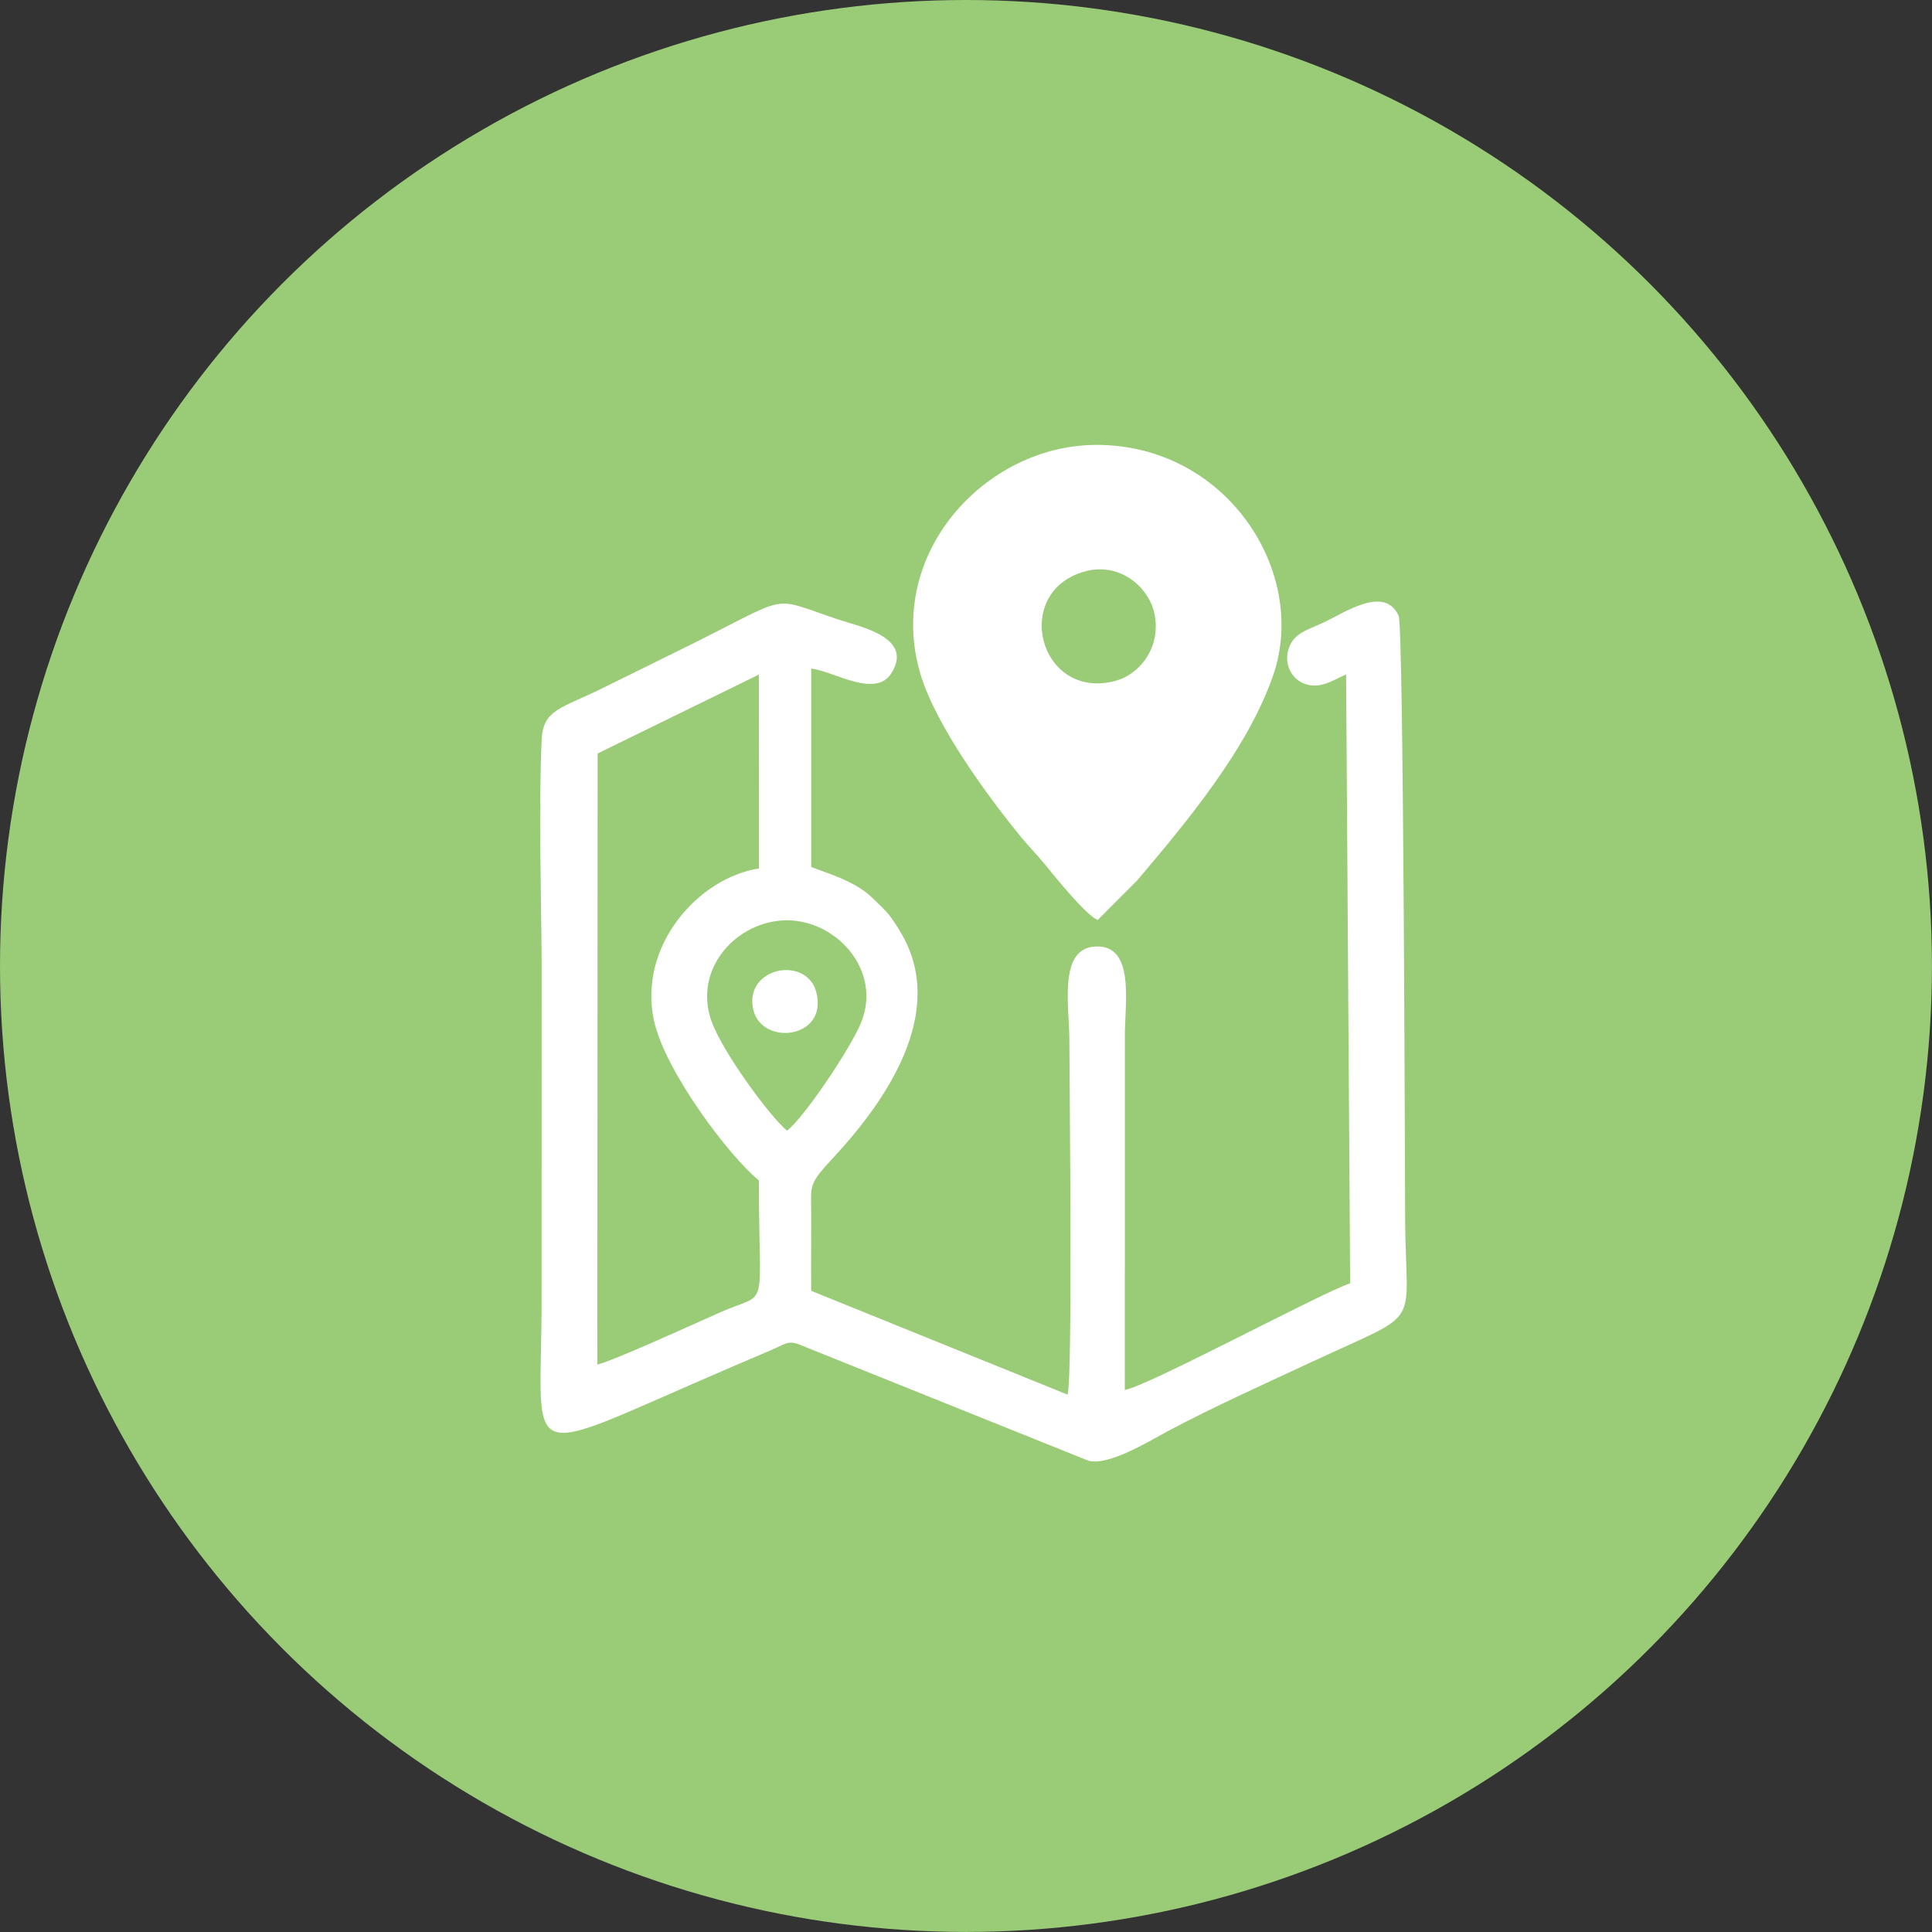
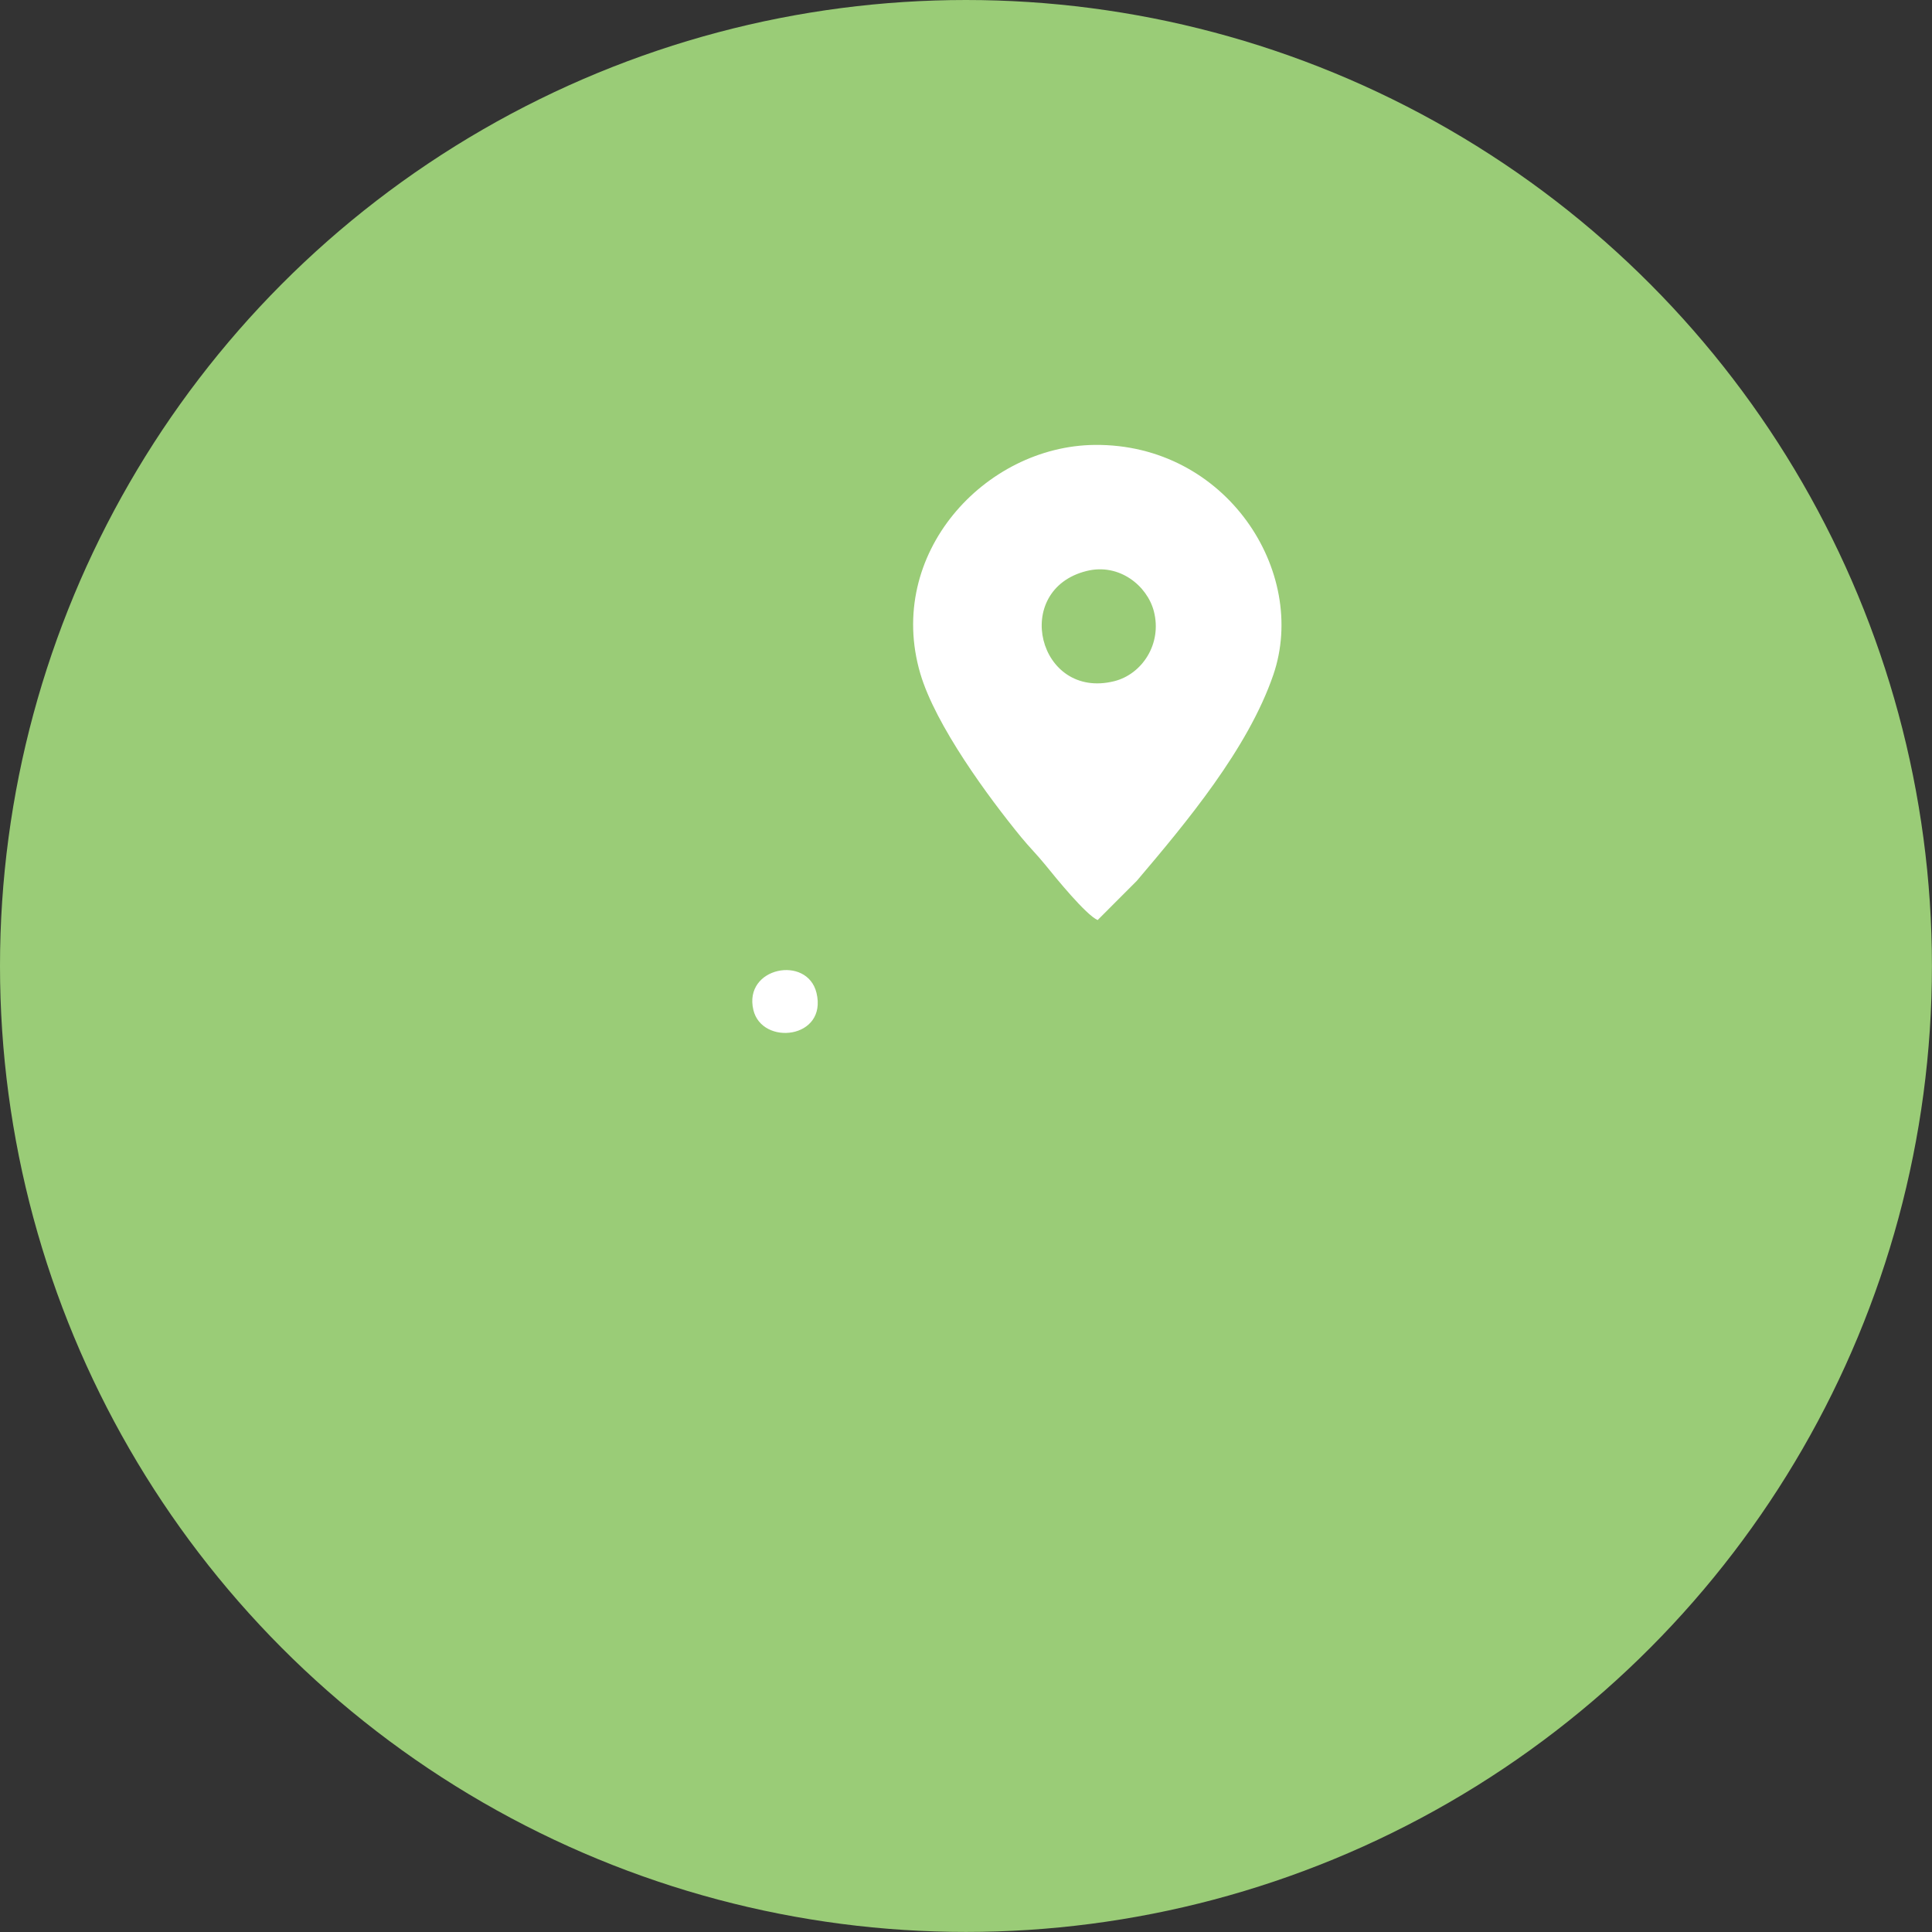
<svg xmlns="http://www.w3.org/2000/svg" xml:space="preserve" width="13.229mm" height="13.229mm" style="shape-rendering:geometricPrecision; text-rendering:geometricPrecision; image-rendering:optimizeQuality; fill-rule:evenodd; clip-rule:evenodd" viewBox="0 0 309.31 309.31">
  <rect x="0" y="0" width="309.31" height="309.31" fill="#333333" stroke="none" />
  <defs>
    <style type="text/css">  .fil0 {fill:#9acc77} .fil1 {fill:white}  </style>
  </defs>
  <g id="Слой_x0020_1">
    <g id="_670233923984">
      <circle class="fil0" cx="154.65" cy="154.65" r="154.65" />
    </g>
    <g id="_670233925040">
-       <path class="fil1" d="M126 181.02c-2.89,-2.43 -10.32,-12.63 -12.07,-17.47 -3.08,-8.53 4.15,-16.21 12.06,-16.21 7.97,-0.01 15.3,8.1 11.84,16.44 -1.77,4.27 -9.2,15.28 -11.84,17.24zm-4.5 -73.01l0.01 31.03c-9.7,1.49 -19.45,12.44 -16.79,24.43 1.83,8.23 12.24,21.87 16.78,25.52 -0.02,21.78 1.82,17.57 -6.14,21.09 -4.37,1.93 -16.84,7.65 -19.73,8.39l0.05 -97.84 25.81 -12.63zm94.01 -0.05l0.65 97.5c-4.55,1.48 -32.58,16.57 -36.08,17.06l0.01 -56.65c-0.02,-5.29 1.69,-14.71 -4.78,-14.33 -5.86,0.34 -4.13,9.48 -4.11,14.8 0.04,9.39 0.54,53.87 -0.28,56.94l-41.05 -16.62c-0.03,-4.2 0.01,-8.33 0,-12.44 -0.01,-4.67 -0.52,-4.5 3.74,-9.1 8.24,-8.91 17.9,-22.89 10.85,-35.4 -0.68,-1.2 -1.74,-2.85 -2.43,-3.61 -0.63,-0.7 -2.62,-2.65 -3.31,-3.18 -2.49,-1.92 -5.33,-2.82 -8.85,-4.12l0 -31.78c3.71,0.46 10.26,4.81 12.83,0.76 3.65,-5.75 -4.98,-7.44 -8.53,-8.62 -11.54,-3.85 -6.89,-4.12 -25.69,5.08 -4.08,2 -7.87,3.88 -11.84,5.84 -6.81,3.37 -9.7,3.46 -9.92,8.37 -0.51,11.38 -0.07,24.29 -0,35.81l-0.01 53.44c0.04,25.73 -3.95,26.14 24.27,13.81 4.35,-1.9 8.06,-3.49 12.35,-5.32 3.25,-1.39 2.74,-1.77 6.11,-0.35l44.79 18c3.22,0.93 10,-3.27 12.69,-4.7 7.52,-4 16.38,-7.98 24.18,-11.61 16.77,-7.79 14.01,-4.72 13.86,-21.91 -0.03,-3.21 -0.21,-95.2 -1.04,-97.04 -2.27,-5.02 -8.82,-0.38 -12.16,1.14 -2.57,1.17 -4.55,1.66 -5.38,3.94 -0.92,2.5 0.33,4.84 2.18,5.68 2.66,1.2 4.98,-0.53 6.92,-1.37z" />
      <path class="fil1" d="M173.98 91.41c5.22,-1.29 9.69,2.37 10.75,6.45 1.36,5.25 -1.92,10.1 -6.35,11.2 -12.19,3.03 -16.52,-14.65 -4.4,-17.65zm1.75 55.89l6.27 -6.28c7.9,-9.31 17.8,-21.14 21.86,-32.99 5.64,-16.5 -7.56,-37 -28.59,-36.8 -17.59,0.17 -33.56,17.46 -27.93,36.61 2.45,8.31 10.9,19.78 16.12,26.16 1.38,1.68 2.54,2.8 3.89,4.46 1.77,2.19 6.49,7.99 8.38,8.84z" />
      <path class="fil1" d="M120.61 161.68c1.37,5.8 11.89,4.67 10.11,-2.72 -1.48,-6.1 -11.72,-4.13 -10.11,2.72z" />
    </g>
  </g>
</svg>